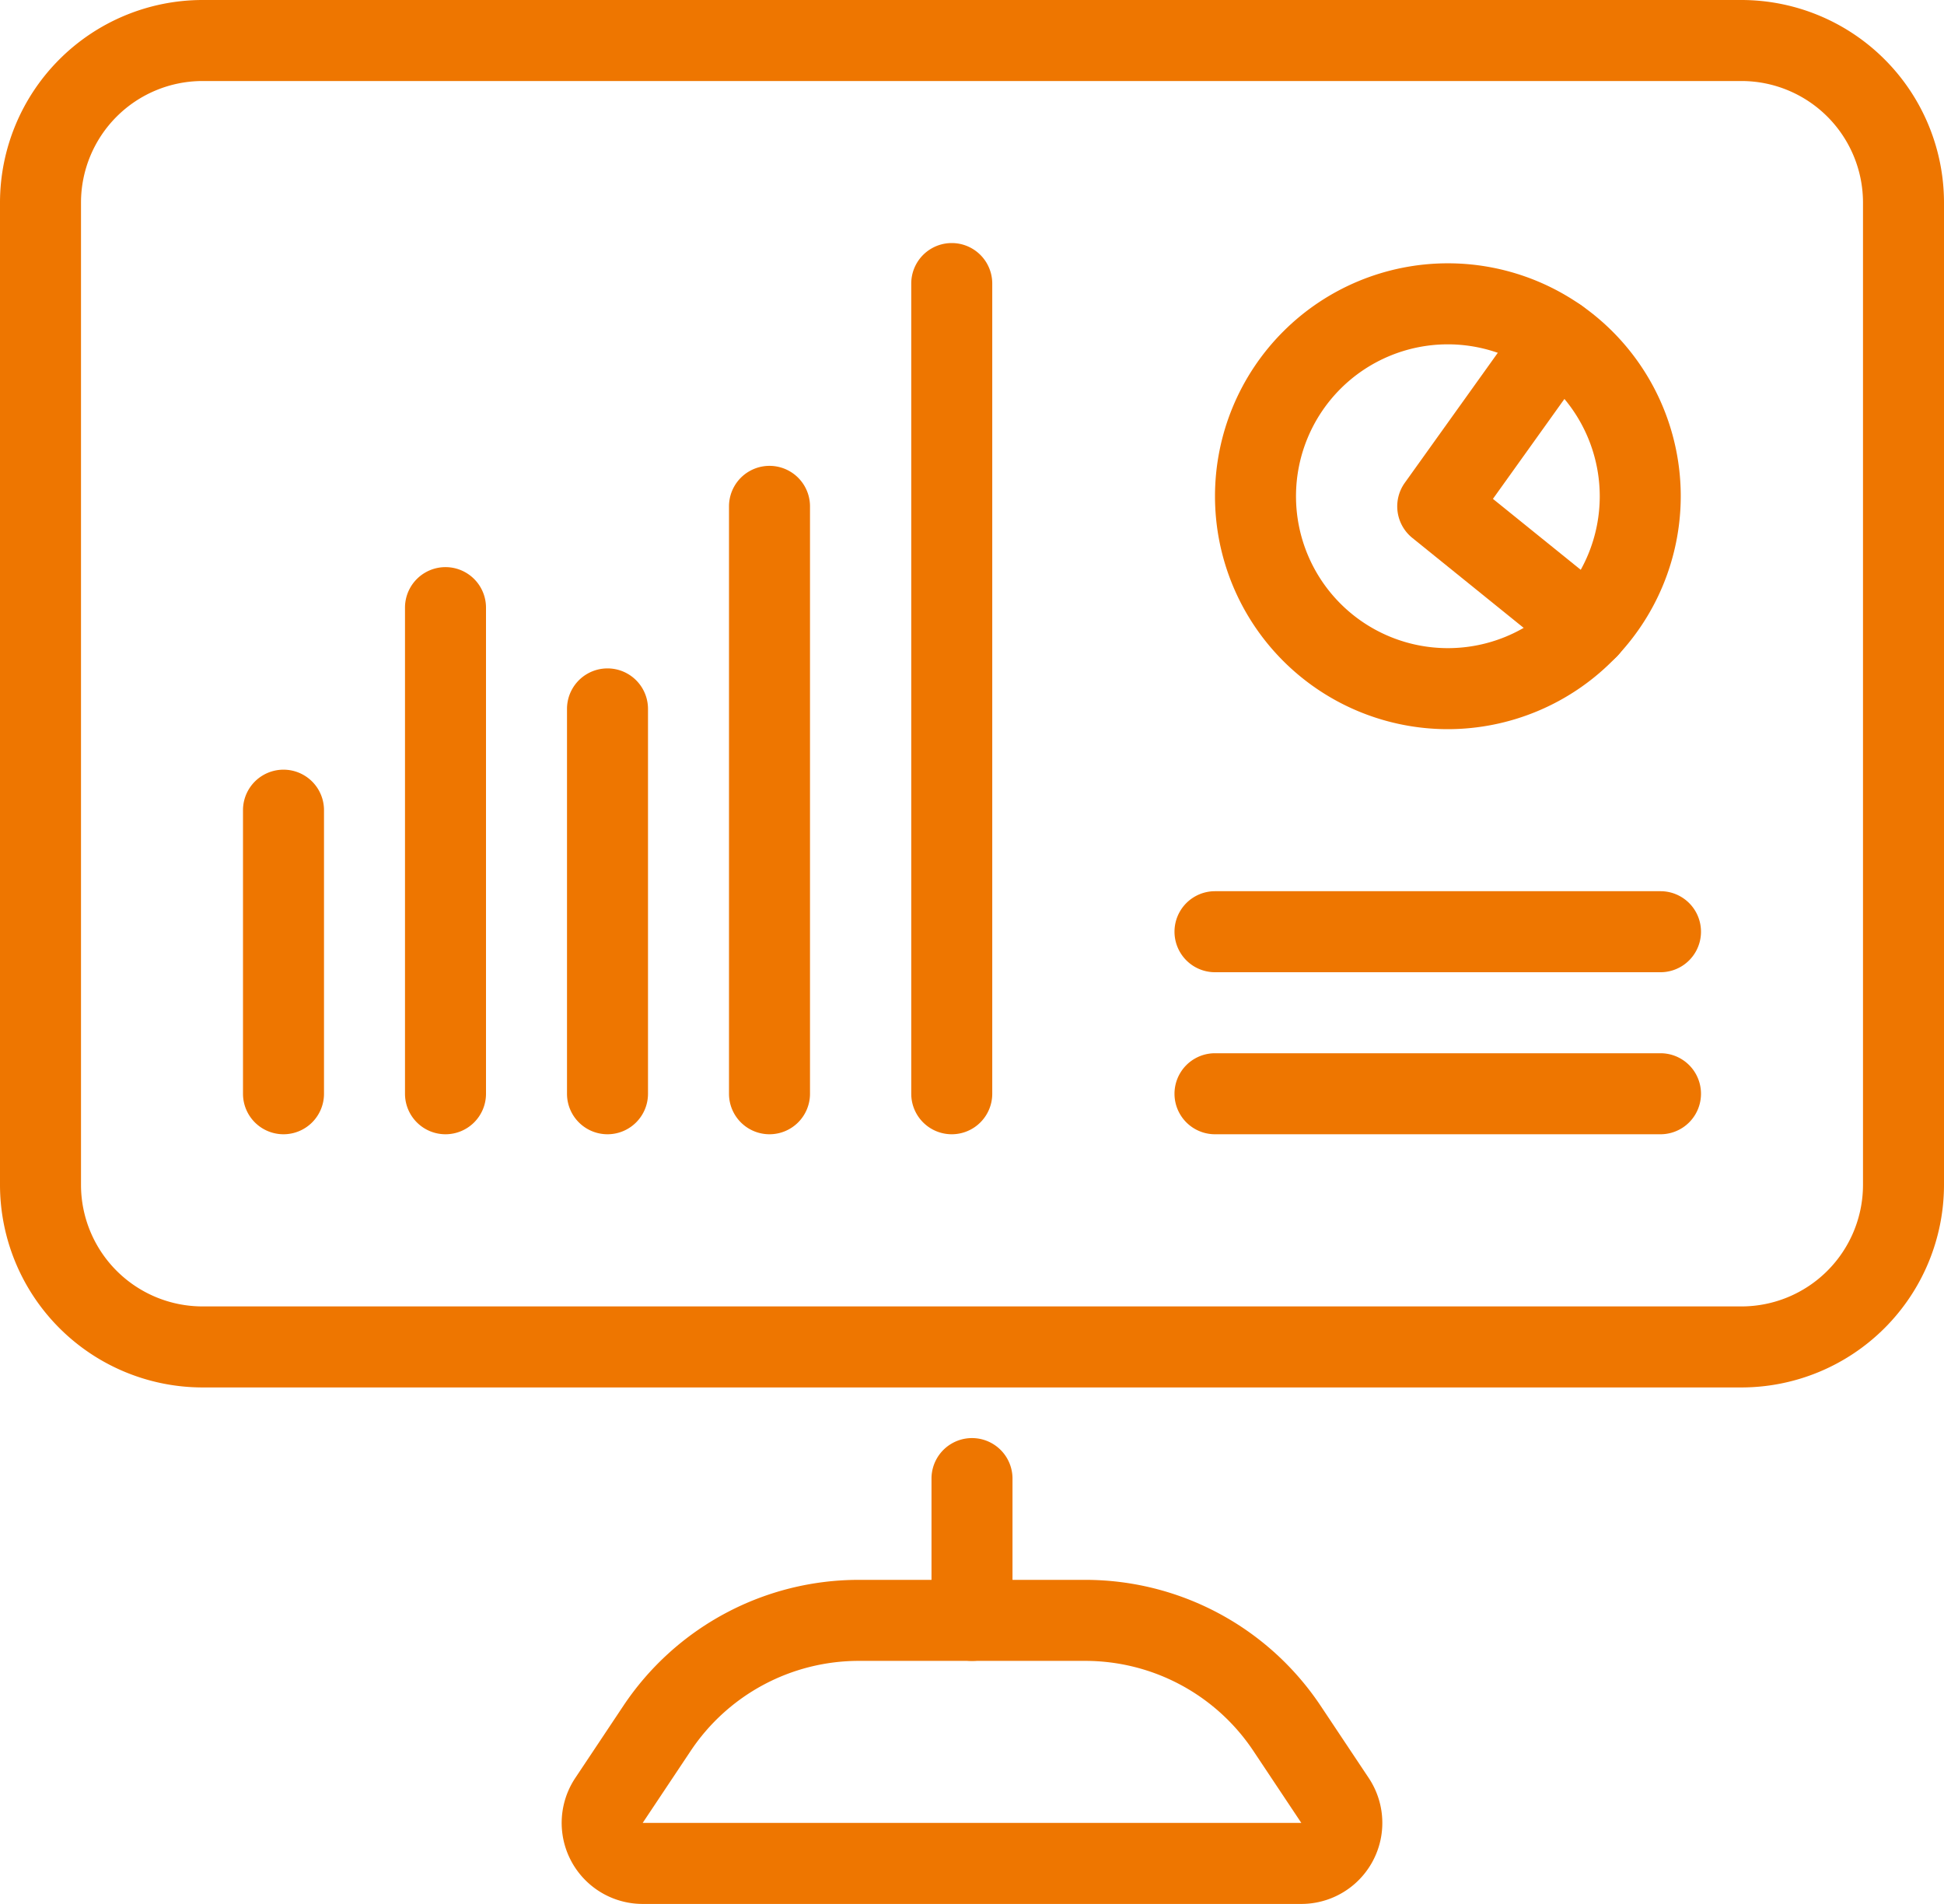
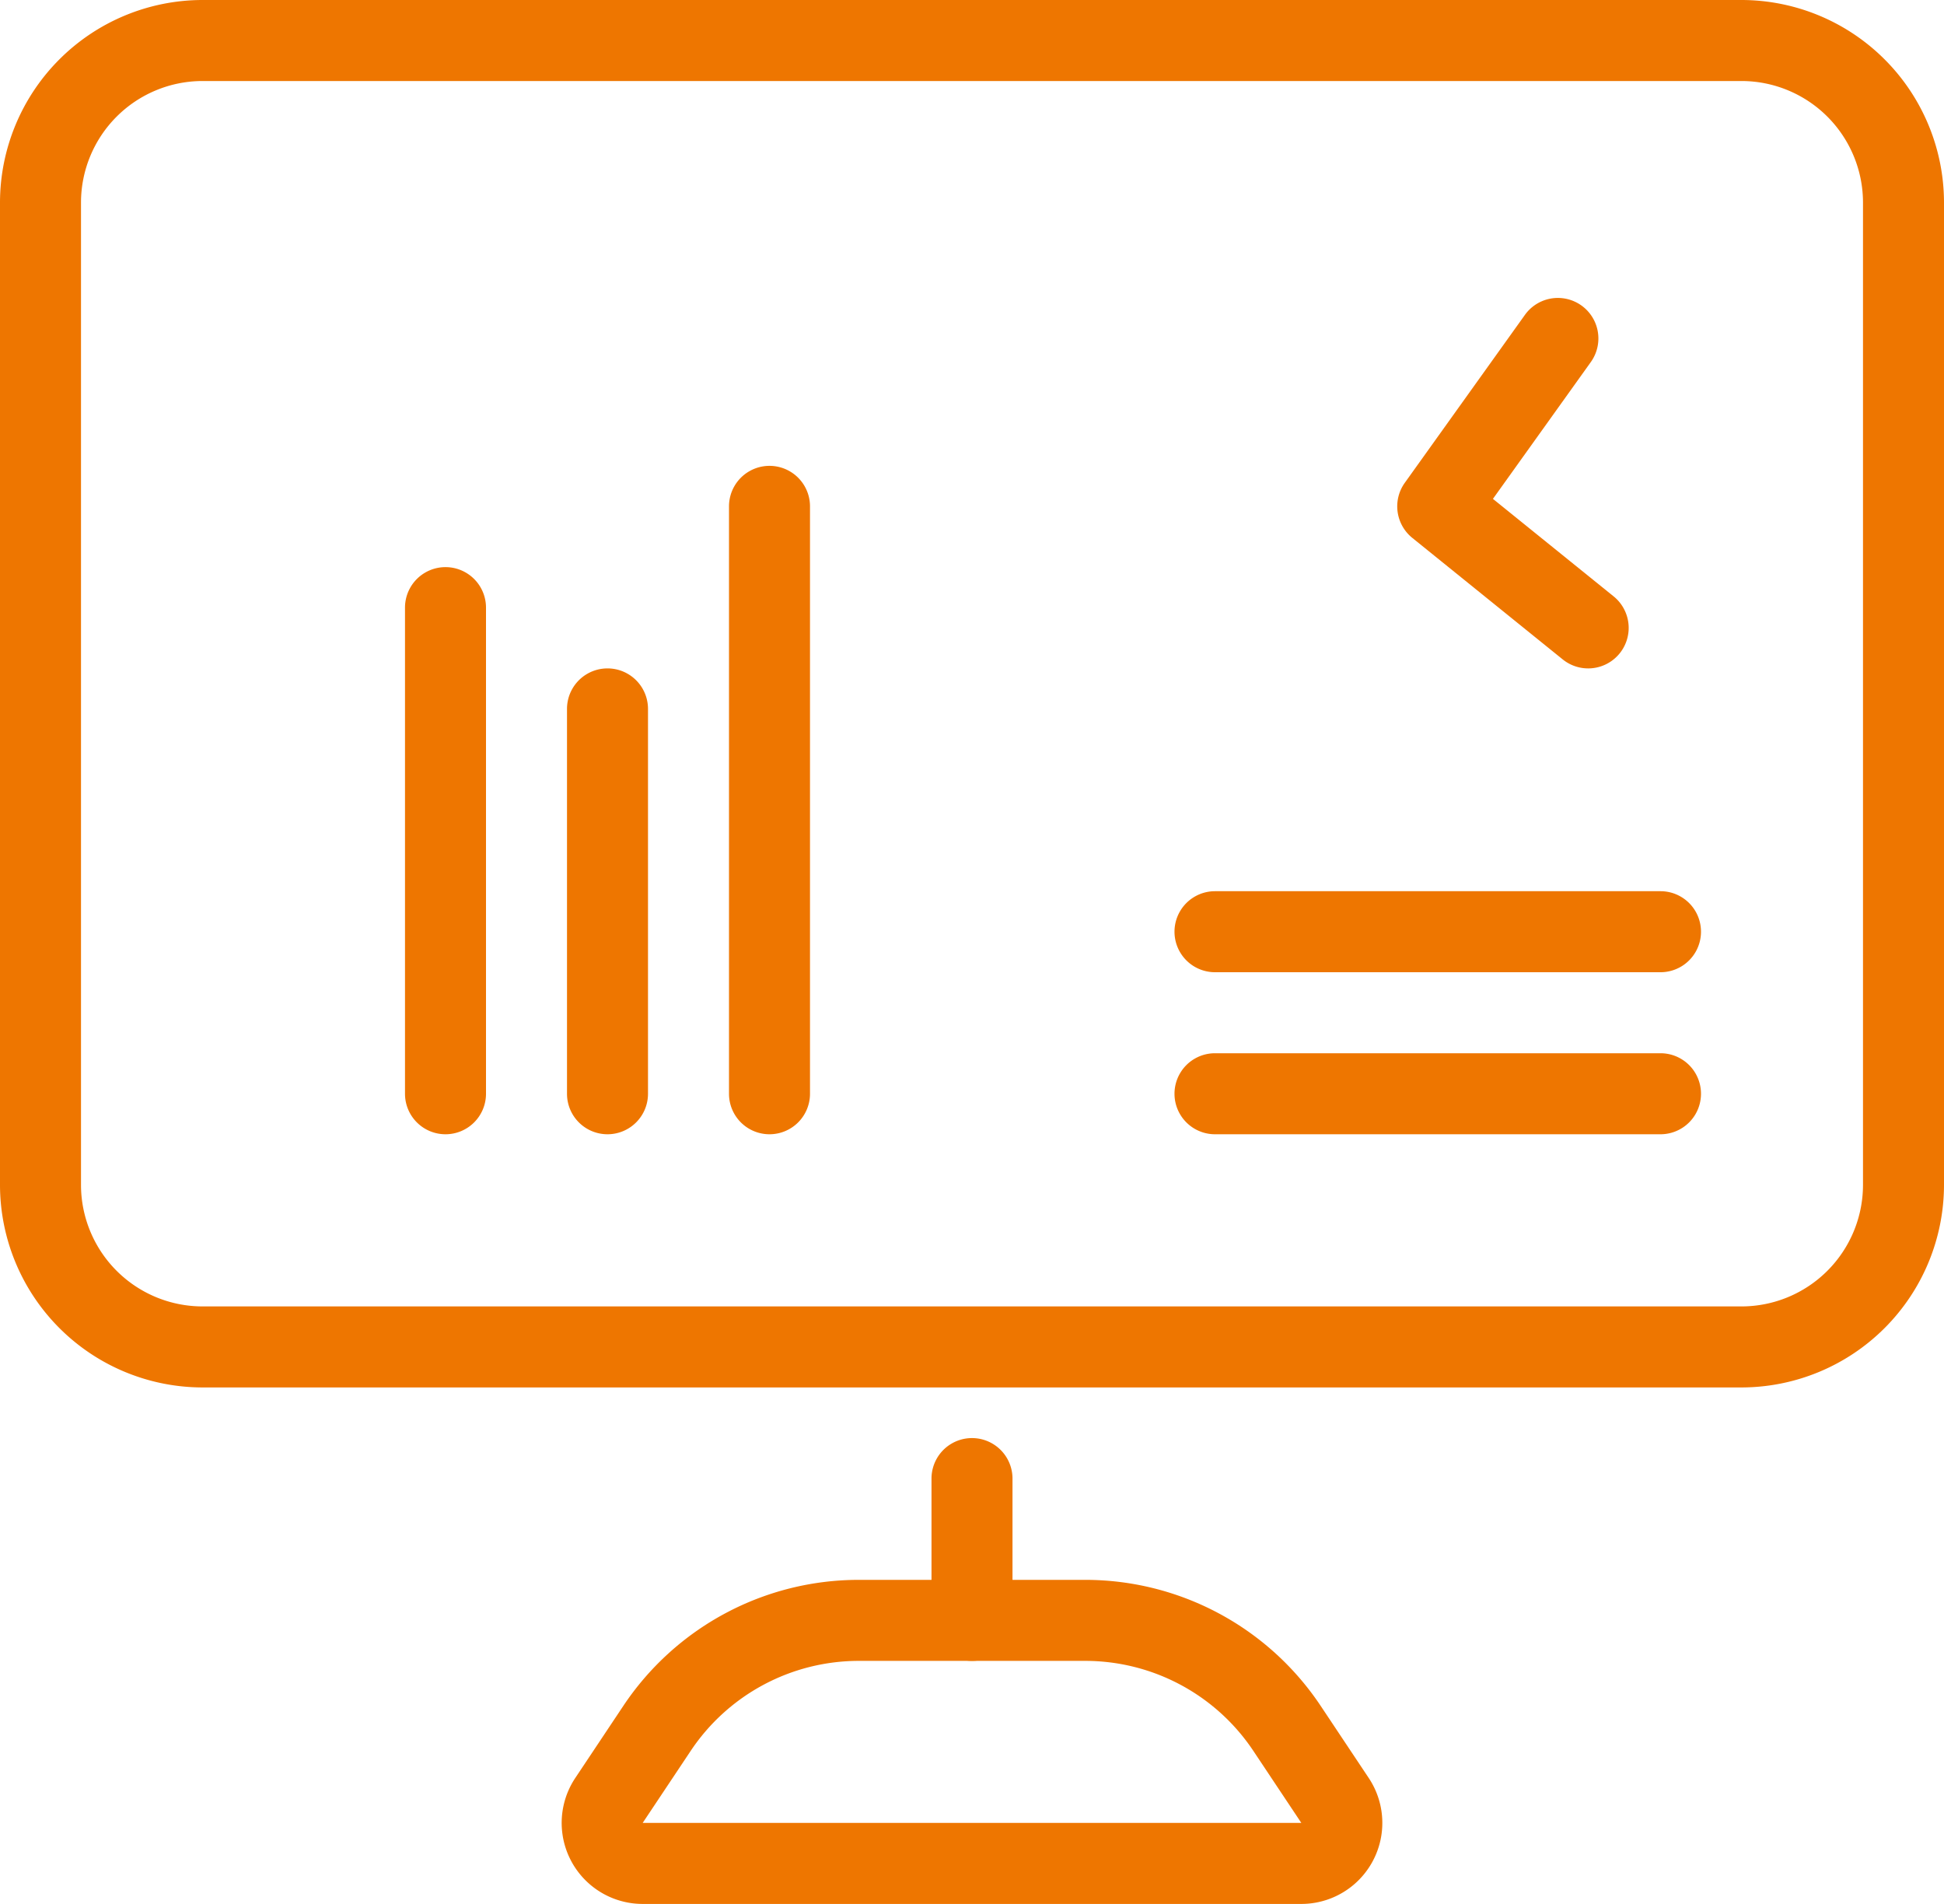
<svg xmlns="http://www.w3.org/2000/svg" id="Componente_30_1" data-name="Componente 30 – 1" width="96" height="94" viewBox="0 0 96 94">
  <g id="Grupo_495" data-name="Grupo 495" transform="translate(-12 -157)">
-     <path id="Trazado_330" data-name="Trazado 330" d="M83.5,193A11.5,11.5,0,1,1,95,181.5,11.513,11.513,0,0,1,83.5,193Zm0-19a7.5,7.5,0,1,0,7.5,7.5A7.508,7.508,0,0,0,83.5,174Z" fill="#ee7600" />
-   </g>
+     </g>
  <g id="Grupo_496" data-name="Grupo 496" transform="translate(-12 -157)">
    <path id="Trazado_331" data-name="Trazado 331" d="M98,225.5H22a10.011,10.011,0,0,1-10-10V167a10.011,10.011,0,0,1,10-10H98a10.011,10.011,0,0,1,10,10v48.5A10.011,10.011,0,0,1,98,225.5ZM22,161a6.006,6.006,0,0,0-6,6v48.5a6.006,6.006,0,0,0,6,6H98a6.006,6.006,0,0,0,6-6V167a6.006,6.006,0,0,0-6-6Z" fill="#ee7600" />
  </g>
  <g id="Grupo_497" data-name="Grupo 497" transform="translate(-12 -157)">
    <path id="Trazado_332" data-name="Trazado 332" d="M76.263,251H43.737a4,4,0,0,1-3.328-6.219l2.364-3.547A13.974,13.974,0,0,1,54.422,235H65.578a13.974,13.974,0,0,1,11.649,6.234l2.364,3.547A4,4,0,0,1,76.263,251ZM54.422,239a9.98,9.98,0,0,0-8.32,4.453L43.737,247H76.263L73.9,243.453A9.98,9.98,0,0,0,65.578,239Z" fill="#ee7600" />
  </g>
  <g id="Grupo_498" data-name="Grupo 498" transform="translate(-12 -157)">
    <path id="Trazado_333" data-name="Trazado 333" d="M60,239a2,2,0,0,1-2-2v-7a2,2,0,0,1,4,0v7A2,2,0,0,1,60,239Z" fill="#ee7600" />
  </g>
  <g id="Grupo_499" data-name="Grupo 499" transform="translate(-12 -157)">
-     <path id="Trazado_334" data-name="Trazado 334" d="M26,213a2,2,0,0,1-2-2V197a2,2,0,0,1,4,0v14A2,2,0,0,1,26,213Z" fill="#ee7600" />
-   </g>
+     </g>
  <g id="Grupo_500" data-name="Grupo 500" transform="translate(-12 -157)">
    <path id="Trazado_335" data-name="Trazado 335" d="M34,213a2,2,0,0,1-2-2V187a2,2,0,0,1,4,0v24A2,2,0,0,1,34,213Z" fill="#ee7600" />
  </g>
  <g id="Grupo_501" data-name="Grupo 501" transform="translate(-12 -157)">
    <path id="Trazado_336" data-name="Trazado 336" d="M42,213a2,2,0,0,1-2-2V192a2,2,0,0,1,4,0v19A2,2,0,0,1,42,213Z" fill="#ee7600" />
  </g>
  <g id="Grupo_502" data-name="Grupo 502" transform="translate(-12 -157)">
    <path id="Trazado_337" data-name="Trazado 337" d="M50,213a2,2,0,0,1-2-2V182a2,2,0,0,1,4,0v29A2,2,0,0,1,50,213Z" fill="#ee7600" />
  </g>
  <g id="Grupo_503" data-name="Grupo 503" transform="translate(-12 -157)">
-     <path id="Trazado_338" data-name="Trazado 338" d="M59,213a2,2,0,0,1-2-2V171a2,2,0,0,1,4,0v40A2,2,0,0,1,59,213Z" fill="#ee7600" />
-   </g>
+     </g>
  <g id="Grupo_504" data-name="Grupo 504" transform="translate(-12 -157)">
    <path id="Trazado_339" data-name="Trazado 339" d="M94,213H72a2,2,0,0,1,0-4H94a2,2,0,0,1,0,4Z" fill="#ee7600" />
  </g>
  <g id="Grupo_505" data-name="Grupo 505" transform="translate(-12 -157)">
    <path id="Trazado_340" data-name="Trazado 340" d="M94,205H72a2,2,0,0,1,0-4H94a2,2,0,0,1,0,4Z" fill="#ee7600" />
  </g>
  <g id="Grupo_506" data-name="Grupo 506" transform="translate(-12 -157)">
    <path id="Trazado_341" data-name="Trazado 341" d="M90.427,190a2,2,0,0,1-1.256-.444l-7.428-6a2,2,0,0,1-.37-2.72l5.932-8.29a2,2,0,0,1,3.254,2.329l-4.834,6.755,5.96,4.814A2,2,0,0,1,90.427,190Z" fill="#ee7600" />
  </g>
</svg>